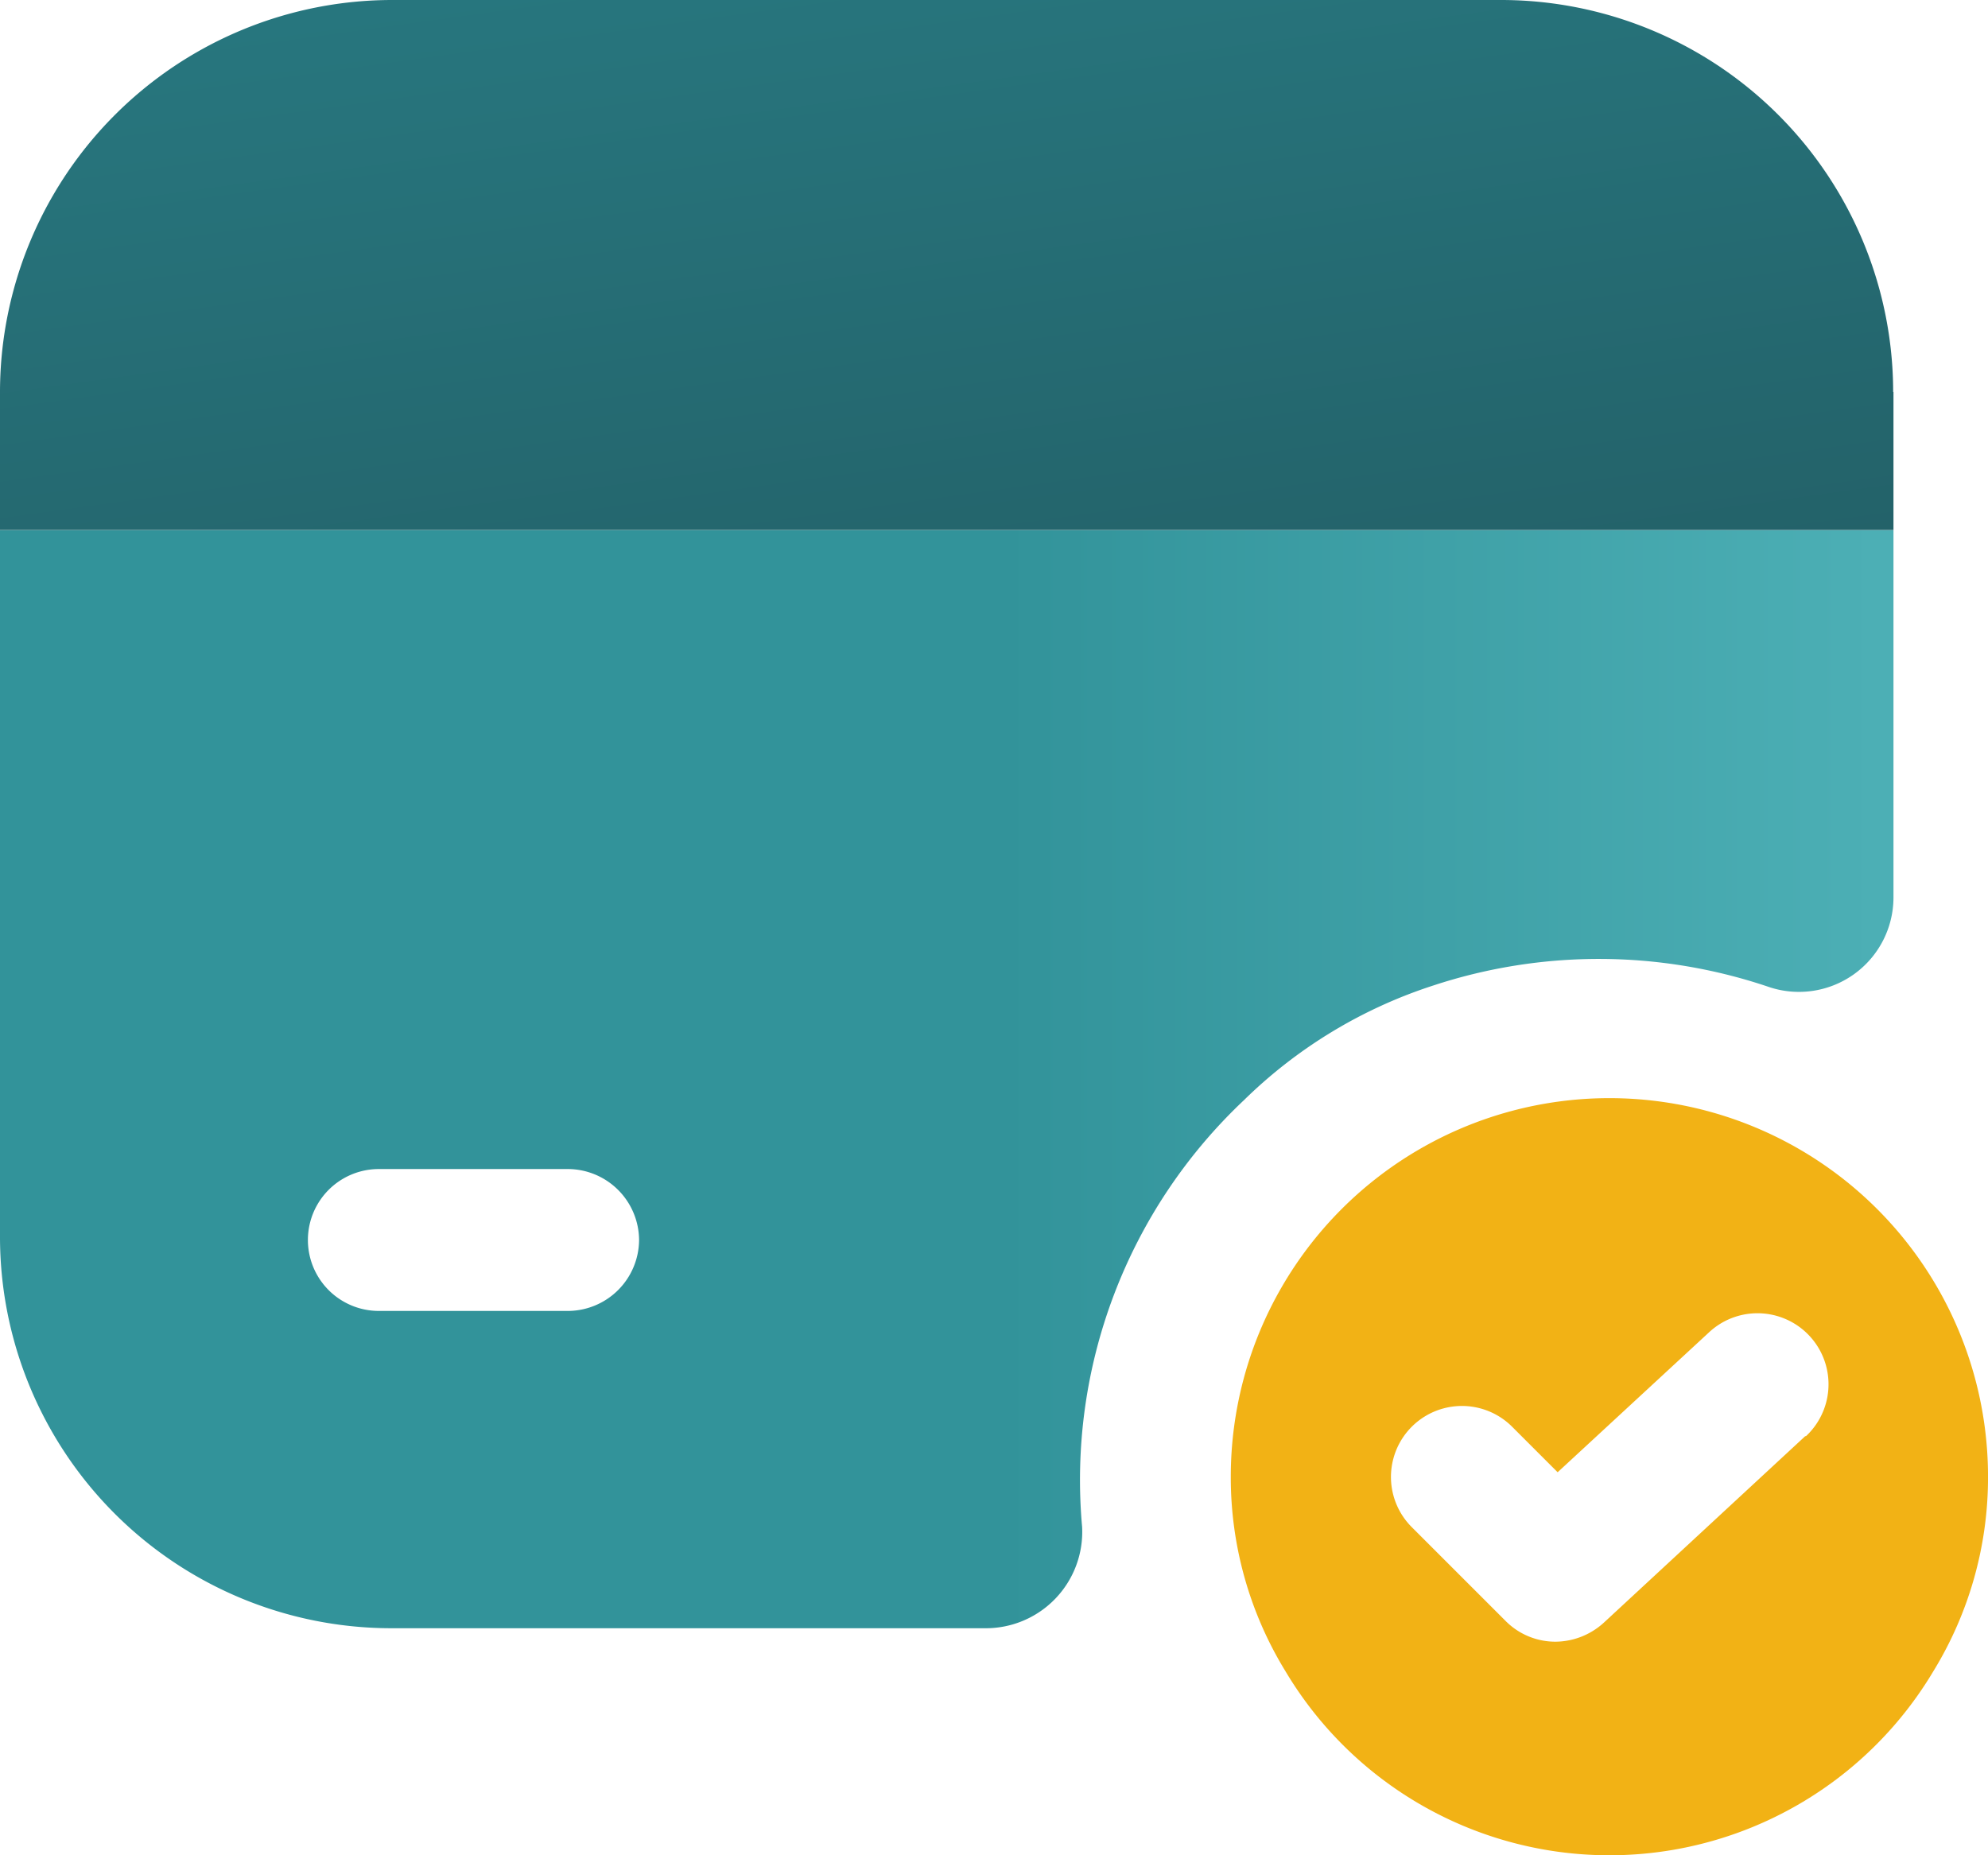
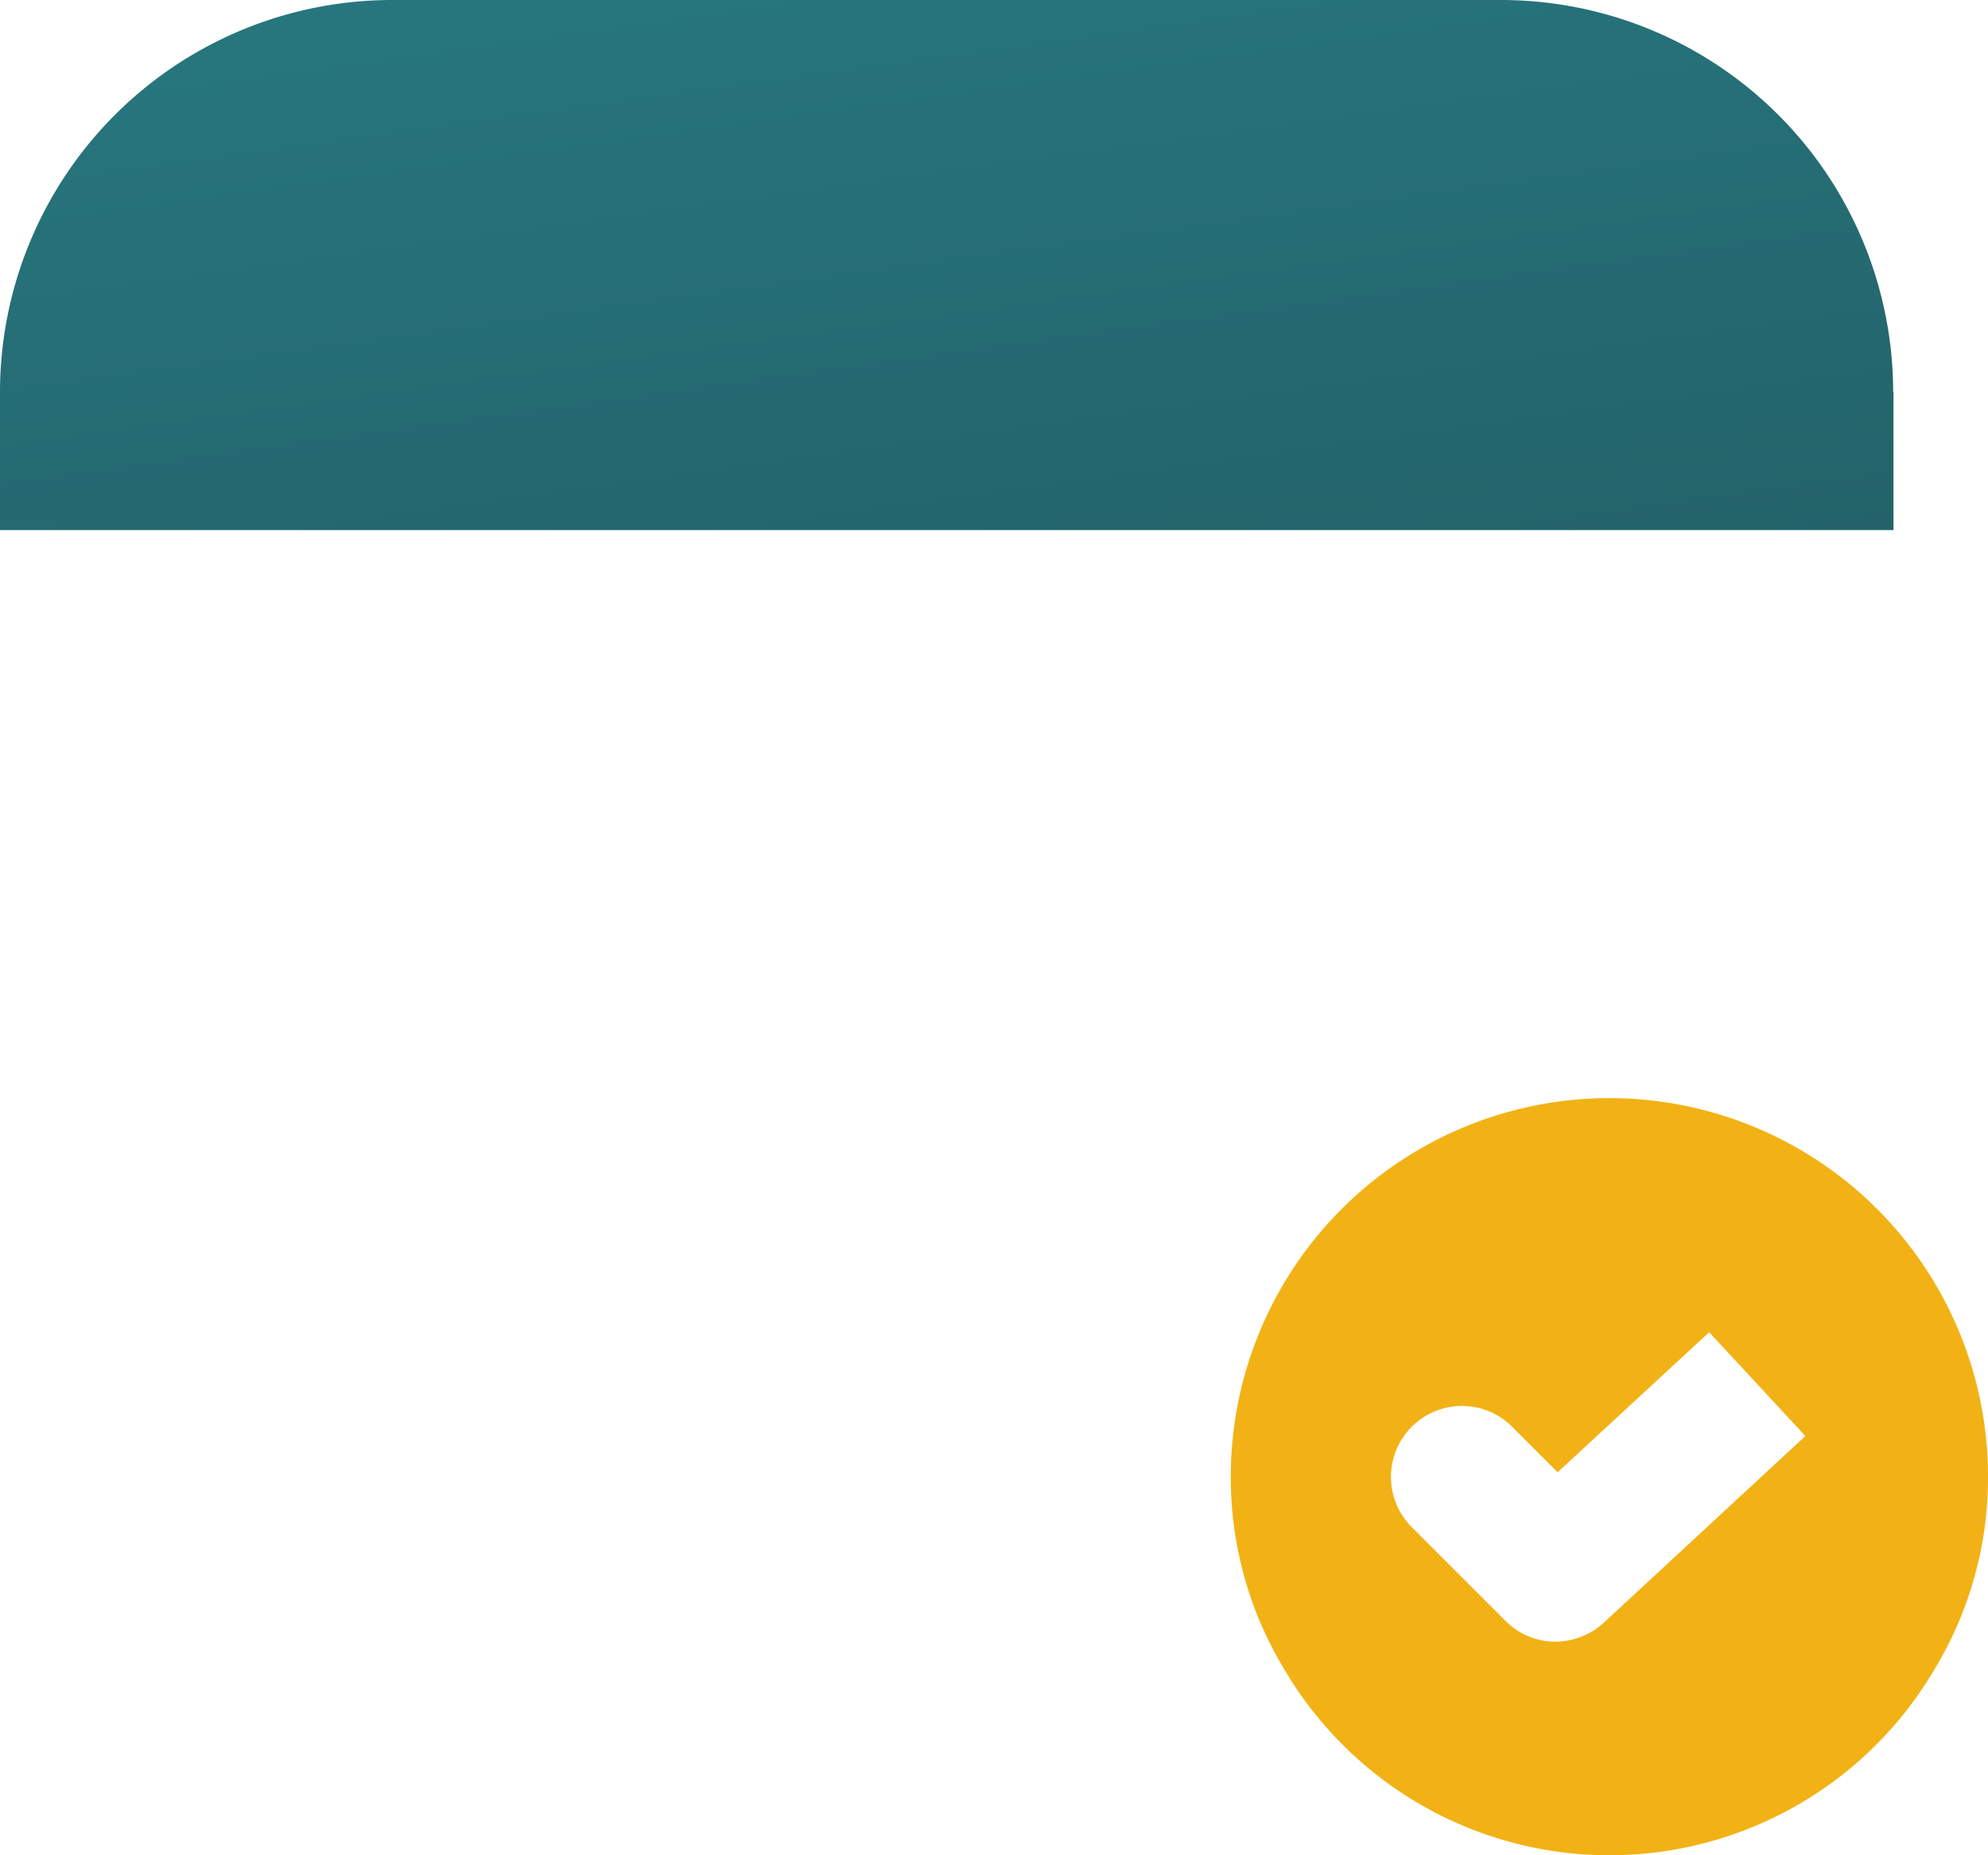
<svg xmlns="http://www.w3.org/2000/svg" width="75.712" height="70.665" viewBox="0 0 75.712 70.665">
  <defs>
    <linearGradient id="linear-gradient" x1="0.111" y1="-0.146" x2="0.917" y2="1.516" gradientUnits="objectBoundingBox">
      <stop offset="0" stop-color="#287981" />
      <stop offset="0.97" stop-color="#225c63" />
    </linearGradient>
    <linearGradient id="linear-gradient-2" y1="0.5" x2="1" y2="0.5" gradientUnits="objectBoundingBox">
      <stop offset="0" stop-color="#32939a" />
      <stop offset="0.53" stop-color="#32939a" />
      <stop offset="1" stop-color="#4cafb5" />
    </linearGradient>
  </defs>
  <g id="pagos" style="isolation: isolate">
    <g id="Capa_1">
-       <path id="Path_108" data-name="Path 108" d="M73.389,52.62A14.418,14.418,0,0,0,58.97,67.039a14.114,14.114,0,0,0,2.091,7.424,14.362,14.362,0,0,0,24.657,0,14.114,14.114,0,0,0,2.091-7.424A14.418,14.418,0,0,0,73.389,52.62Zm7.464,12.869L73.175,72.6a2.762,2.762,0,0,1-1.836.723,2.672,2.672,0,0,1-1.908-.795l-3.569-3.569a2.7,2.7,0,0,1,3.823-3.823l1.733,1.733,5.771-5.334a2.705,2.705,0,1,1,3.68,3.966Z" transform="translate(-12.096 -10.793)" fill="#f2b215" />
+       <path id="Path_108" data-name="Path 108" d="M73.389,52.62A14.418,14.418,0,0,0,58.97,67.039a14.114,14.114,0,0,0,2.091,7.424,14.362,14.362,0,0,0,24.657,0,14.114,14.114,0,0,0,2.091-7.424A14.418,14.418,0,0,0,73.389,52.62Zm7.464,12.869L73.175,72.6a2.762,2.762,0,0,1-1.836.723,2.672,2.672,0,0,1-1.908-.795l-3.569-3.569a2.7,2.7,0,0,1,3.823-3.823l1.733,1.733,5.771-5.334Z" transform="translate(-12.096 -10.793)" fill="#f2b215" />
      <path id="Path_109" data-name="Path 109" d="M72.112,14.928V20.19H0V14.928A14.942,14.942,0,0,1,14.96,0H57.144A14.937,14.937,0,0,1,72.1,14.928Z" fill="url(#linear-gradient)" />
-       <path id="Path_110" data-name="Path 110" d="M0,25.4V52.3A14.909,14.909,0,0,0,14.928,67.227H37.5a3.671,3.671,0,0,0,3.712-3.855,19.876,19.876,0,0,1,6.168-16.263,18.372,18.372,0,0,1,7.21-4.364,20.159,20.159,0,0,1,12.726.04A3.6,3.6,0,0,0,72.112,39.4V25.408H0ZM24.339,52.442a2.721,2.721,0,0,1-2.7,2.7h-7.21a2.7,2.7,0,0,1,0-5.405h7.21A2.721,2.721,0,0,1,24.339,52.442Z" transform="translate(0 -5.21)" fill="url(#linear-gradient-2)" />
    </g>
  </g>
</svg>